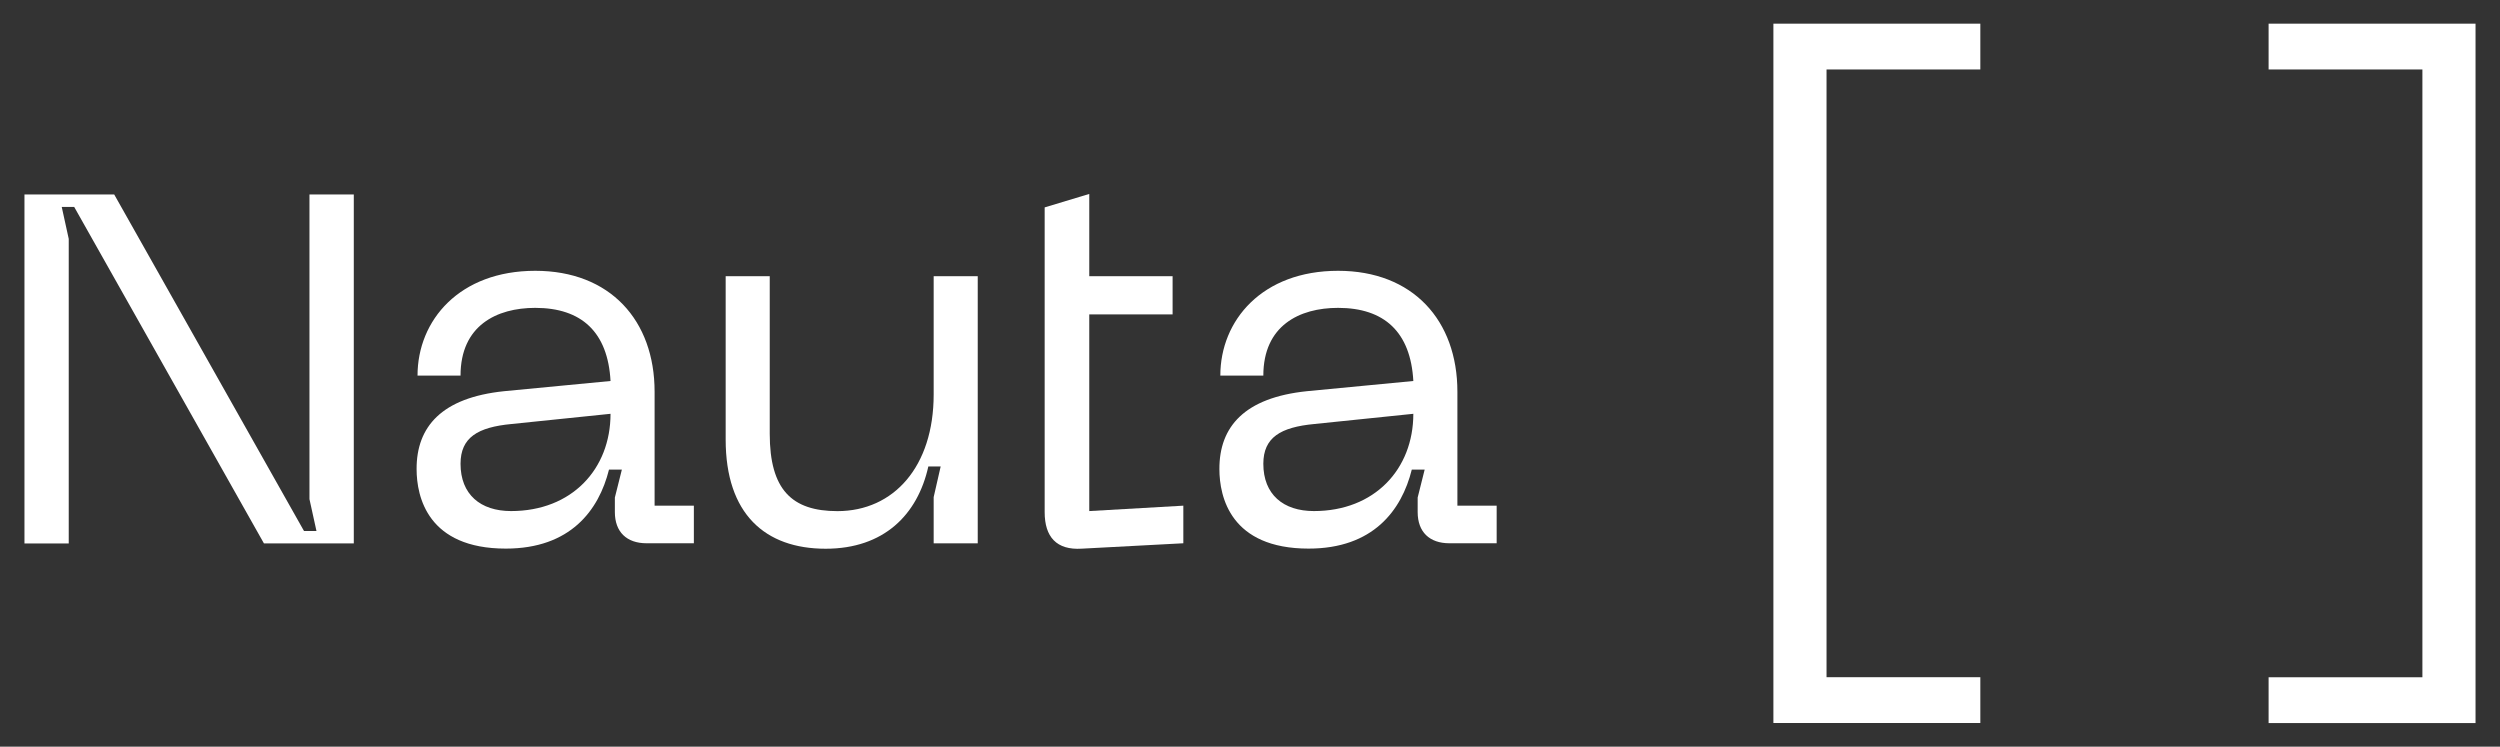
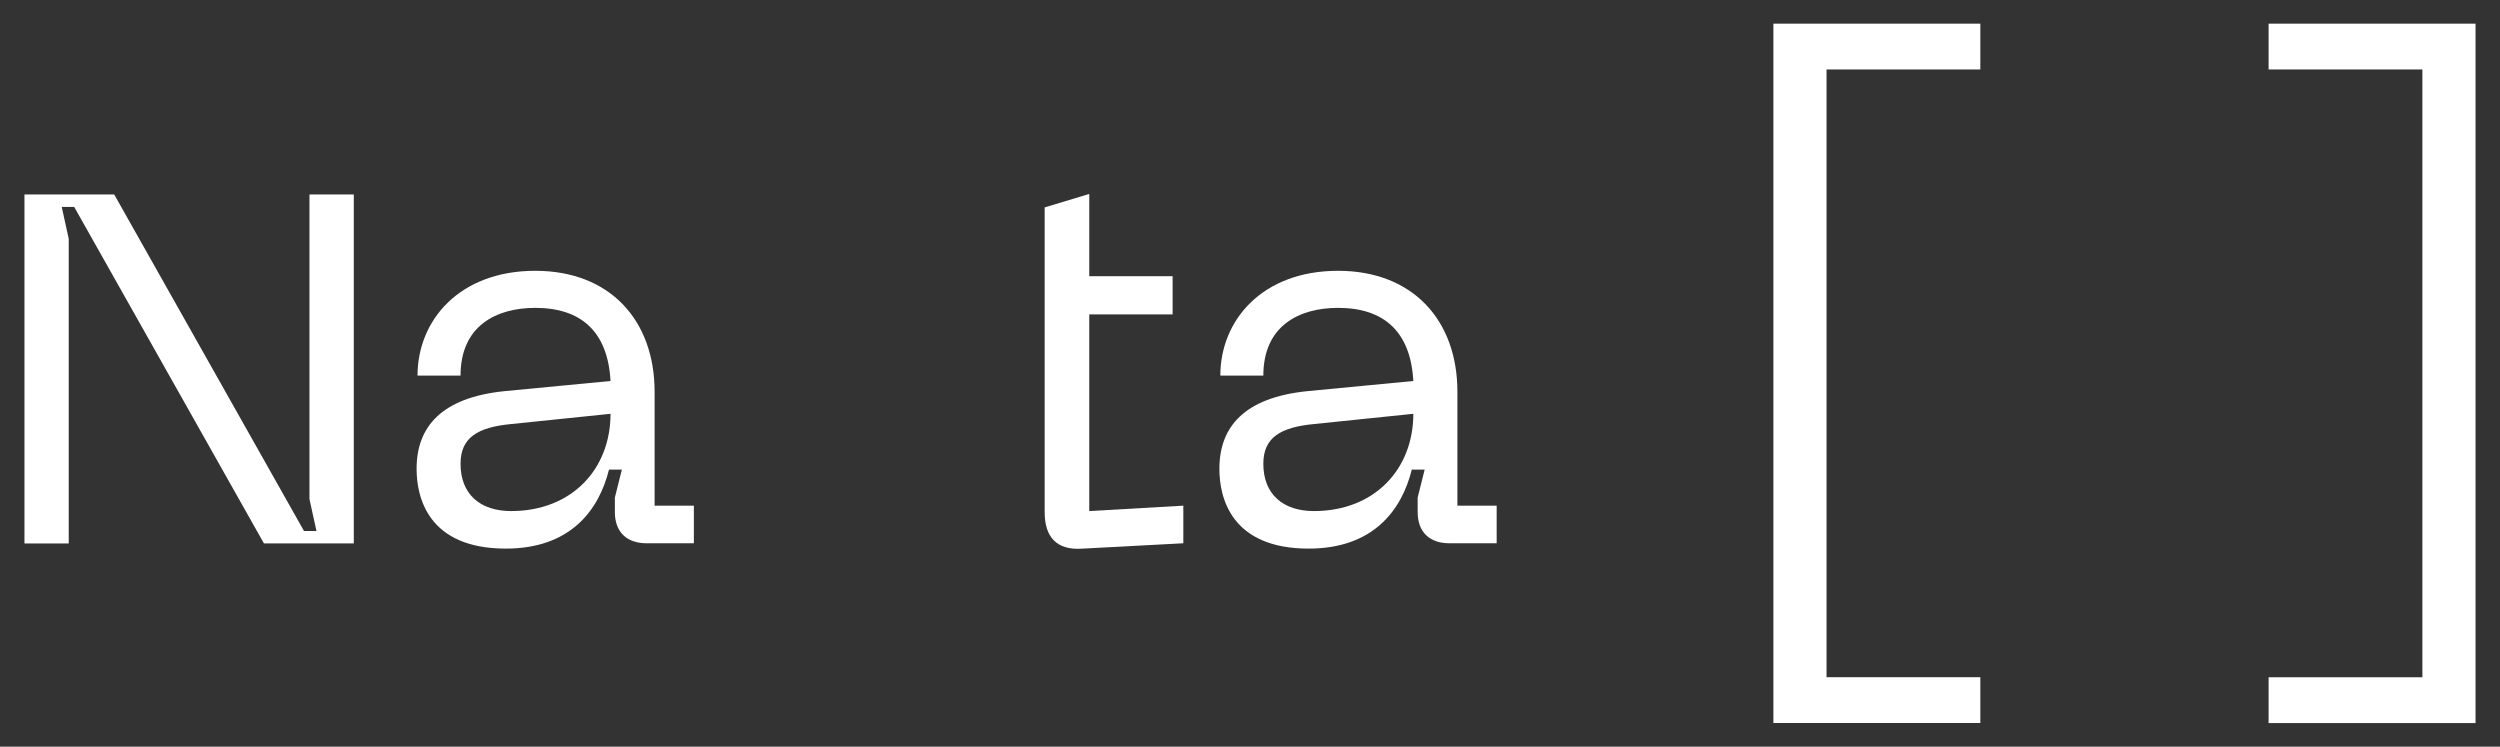
<svg xmlns="http://www.w3.org/2000/svg" version="1.1" id="Capa_1" x="0px" y="0px" viewBox="0 0 375 112" style="enable-background:new 0 0 375 112;" xml:space="preserve">
  <rect x="0" y="0" width="375" height="112" fill="#333333" stroke="none" />
  <style type="text/css">
	.st0{fill:#FFFFFF;}
</style>
  <g>
    <g>
      <path class="st0" d="M371.33,3.55v104.91h-31.04v-6.87h23.07V10.42h-23.07V3.55H371.33z" />
    </g>
    <g>
      <path class="st0" d="M297.05,3.55v6.87h-23.07v91.16h23.07v6.87h-31.04V3.55H297.05z" />
    </g>
-     <path class="st0" d="M140.05,59.17V41.43h6.61V81.5h-6.61v-6.93l1.05-4.6h-1.85c-1.61,7.26-6.69,12.34-15.4,12.34   c-9.11,0-15-5.24-15-16.37V41.43h6.61v23.63c0,8.39,3.31,11.61,10.16,11.61C134.08,76.66,140.05,69.97,140.05,59.17z" />
    <path class="st0" d="M163.39,76.66l14.11-0.81v5.64l-15.24,0.81c-3.79,0.24-5.56-1.77-5.56-5.48V31.11l6.69-2.02v12.34h12.5v5.73   h-12.5V76.66z" />
    <path class="st0" d="M3.67,81.52V29.17h13.46L45.6,79.65h1.87l-1.05-4.78v-45.7h6.65v52.34H39.59L11.13,31.04H9.26l1.05,4.79v45.69   C10.31,81.52,3.67,81.52,3.67,81.52z" />
    <path class="st0" d="M75.61,58.68l15.97-1.53c-0.4-7.34-4.35-10.97-11.29-10.97c-5.81,0-11.21,2.66-11.21,10.16h-6.45   c0-8.3,6.29-15.72,17.66-15.72c11.21,0,17.9,7.42,17.9,18.14v17.09h5.89v5.64h-7.09c-2.98,0-4.76-1.69-4.76-4.68v-2.18l1.05-4.19   h-1.93c-1.53,6.13-5.81,11.85-15.48,11.85c-11.69,0-13.38-7.74-13.38-11.93C62.47,64,66.26,59.65,75.61,58.68z M76.66,76.66   c9.11,0,14.92-6.29,14.92-14.59L76.74,63.6c-5.08,0.48-7.66,2.02-7.66,5.97C69.08,74.16,72.06,76.66,76.66,76.66z" />
    <path class="st0" d="M196.03,58.68L212,57.15c-0.4-7.34-4.35-10.97-11.29-10.97c-5.81,0-11.21,2.66-11.21,10.16h-6.45   c0-8.3,6.29-15.72,17.66-15.72c11.21,0,17.9,7.42,17.9,18.14v17.09h5.89v5.64h-7.09c-2.98,0-4.76-1.69-4.76-4.68v-2.18l1.05-4.19   h-1.93c-1.53,6.13-5.81,11.85-15.48,11.85c-11.69,0-13.38-7.74-13.38-11.93C182.89,64,186.68,59.65,196.03,58.68z M197.08,76.66   c9.11,0,14.92-6.29,14.92-14.59l-14.84,1.53c-5.08,0.48-7.66,2.02-7.66,5.97C189.5,74.16,192.48,76.66,197.08,76.66z" />
  </g>
</svg>